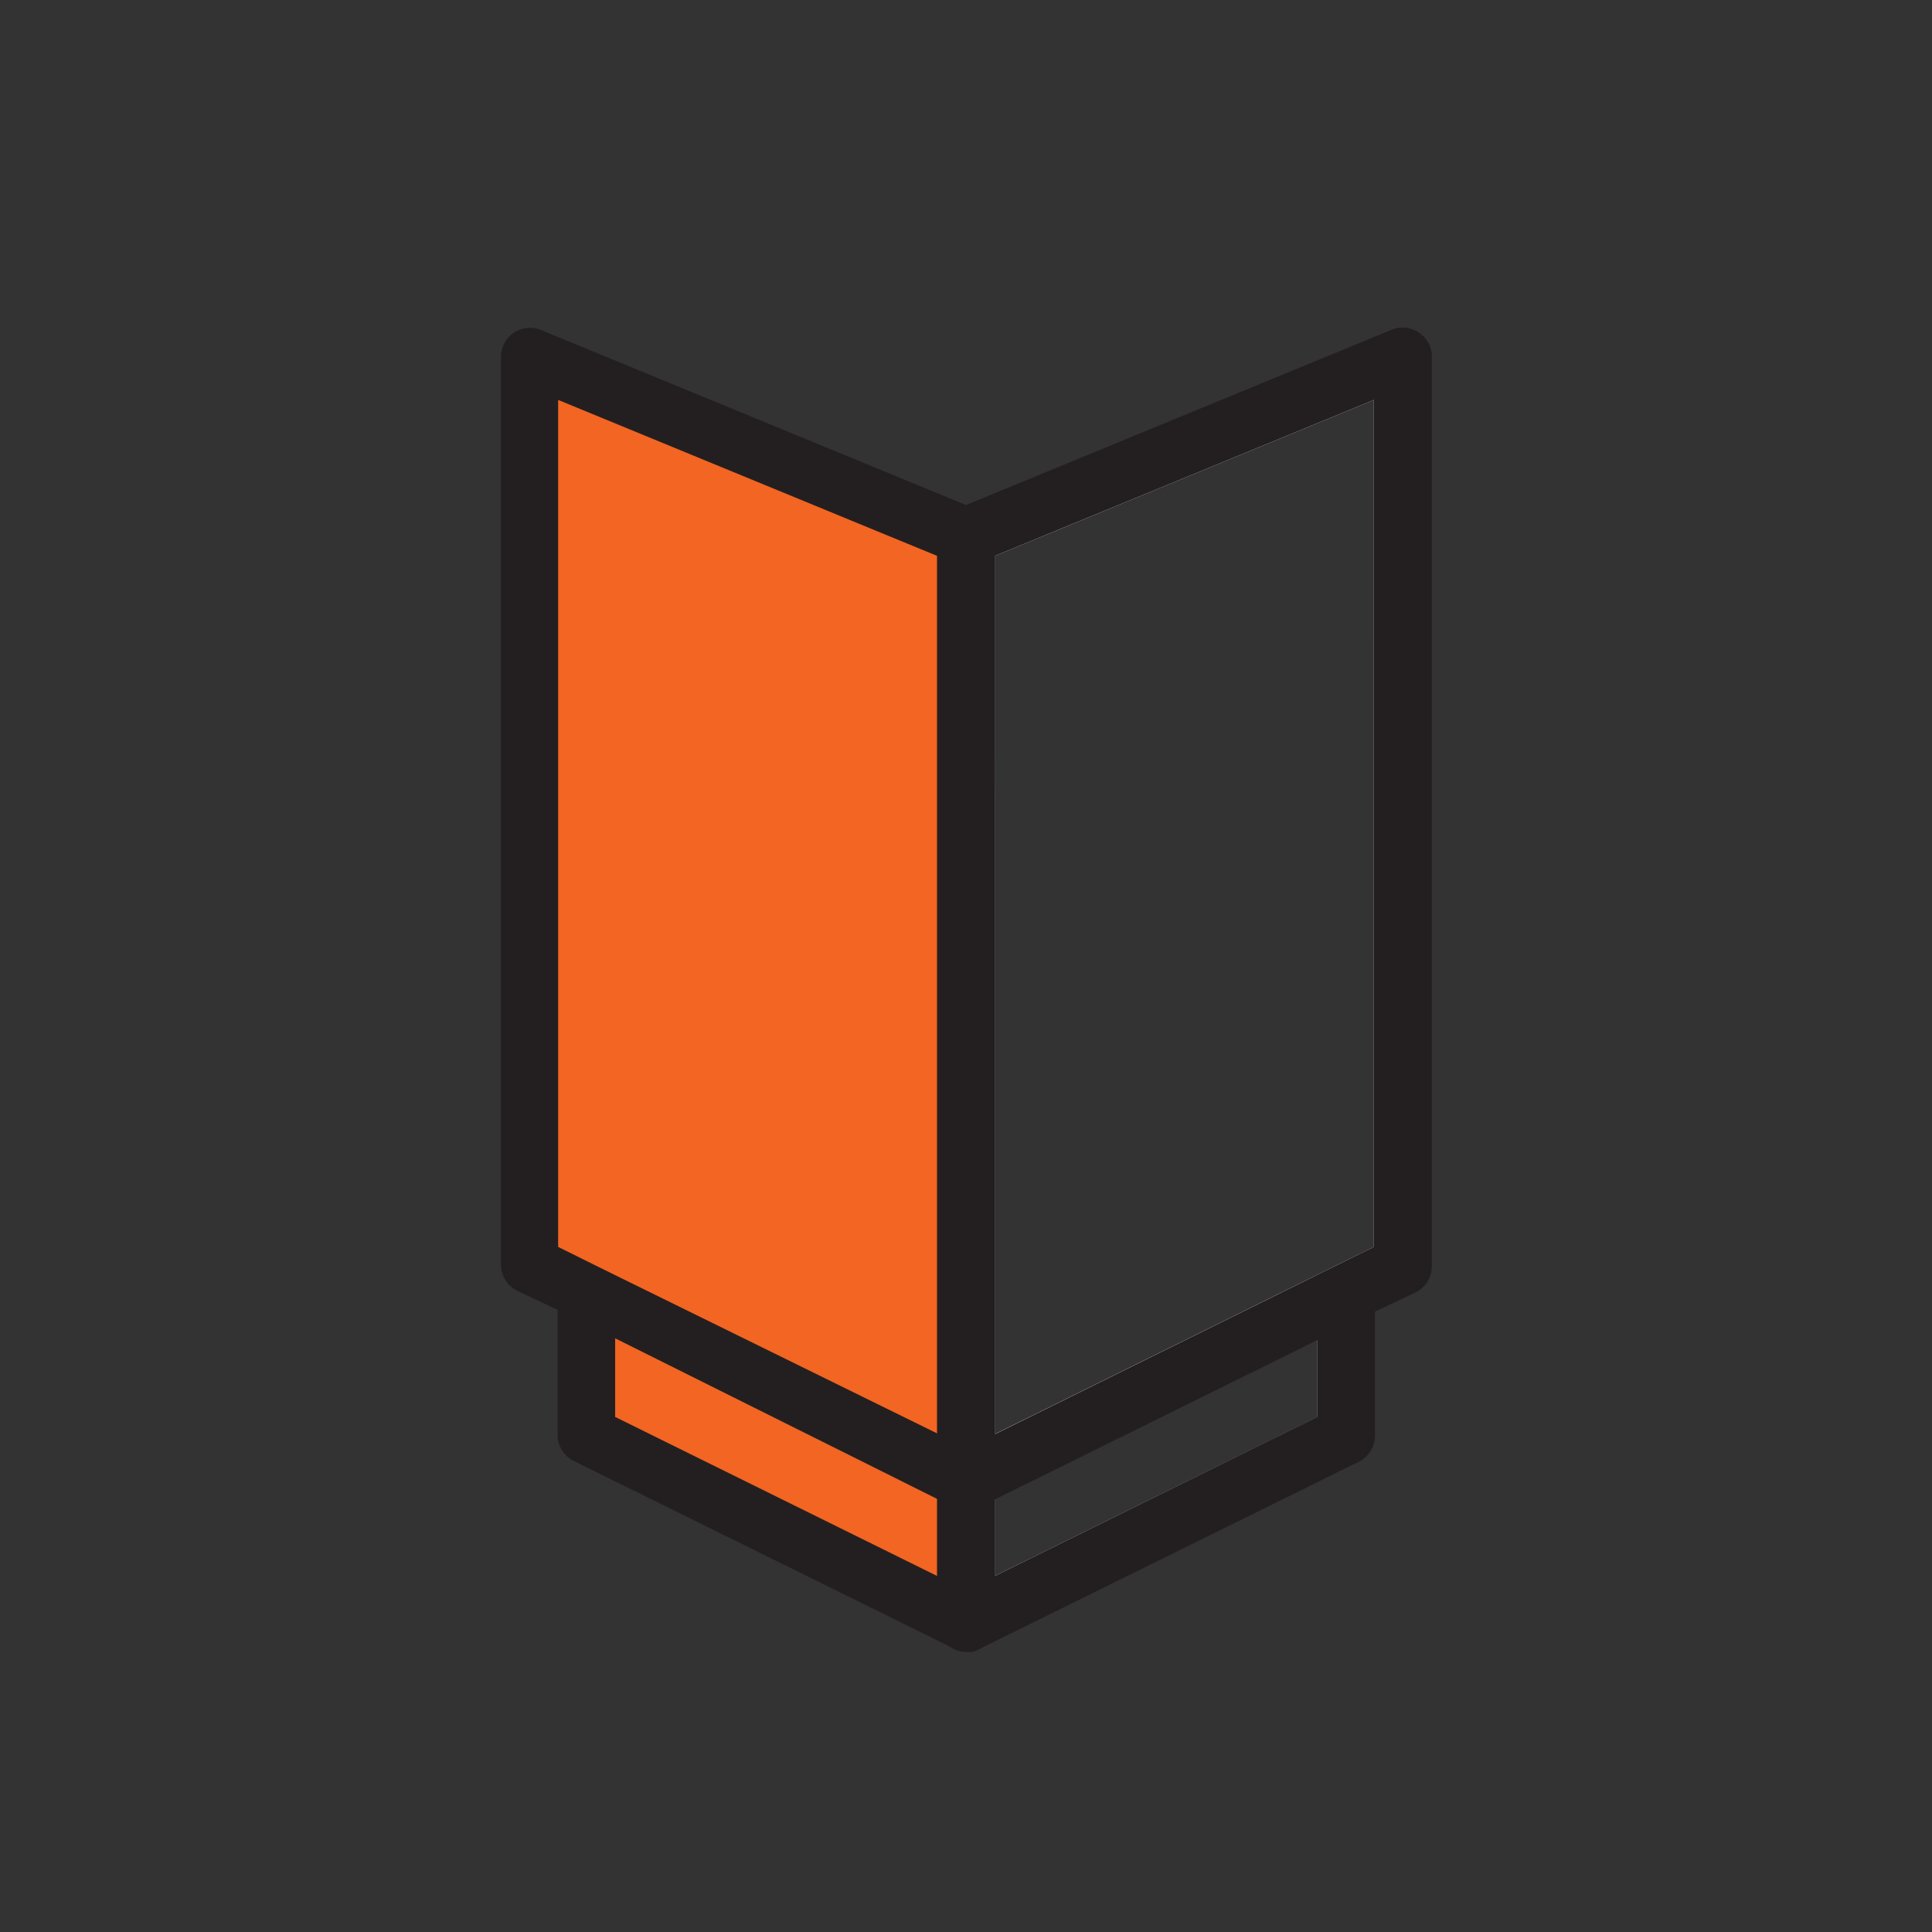
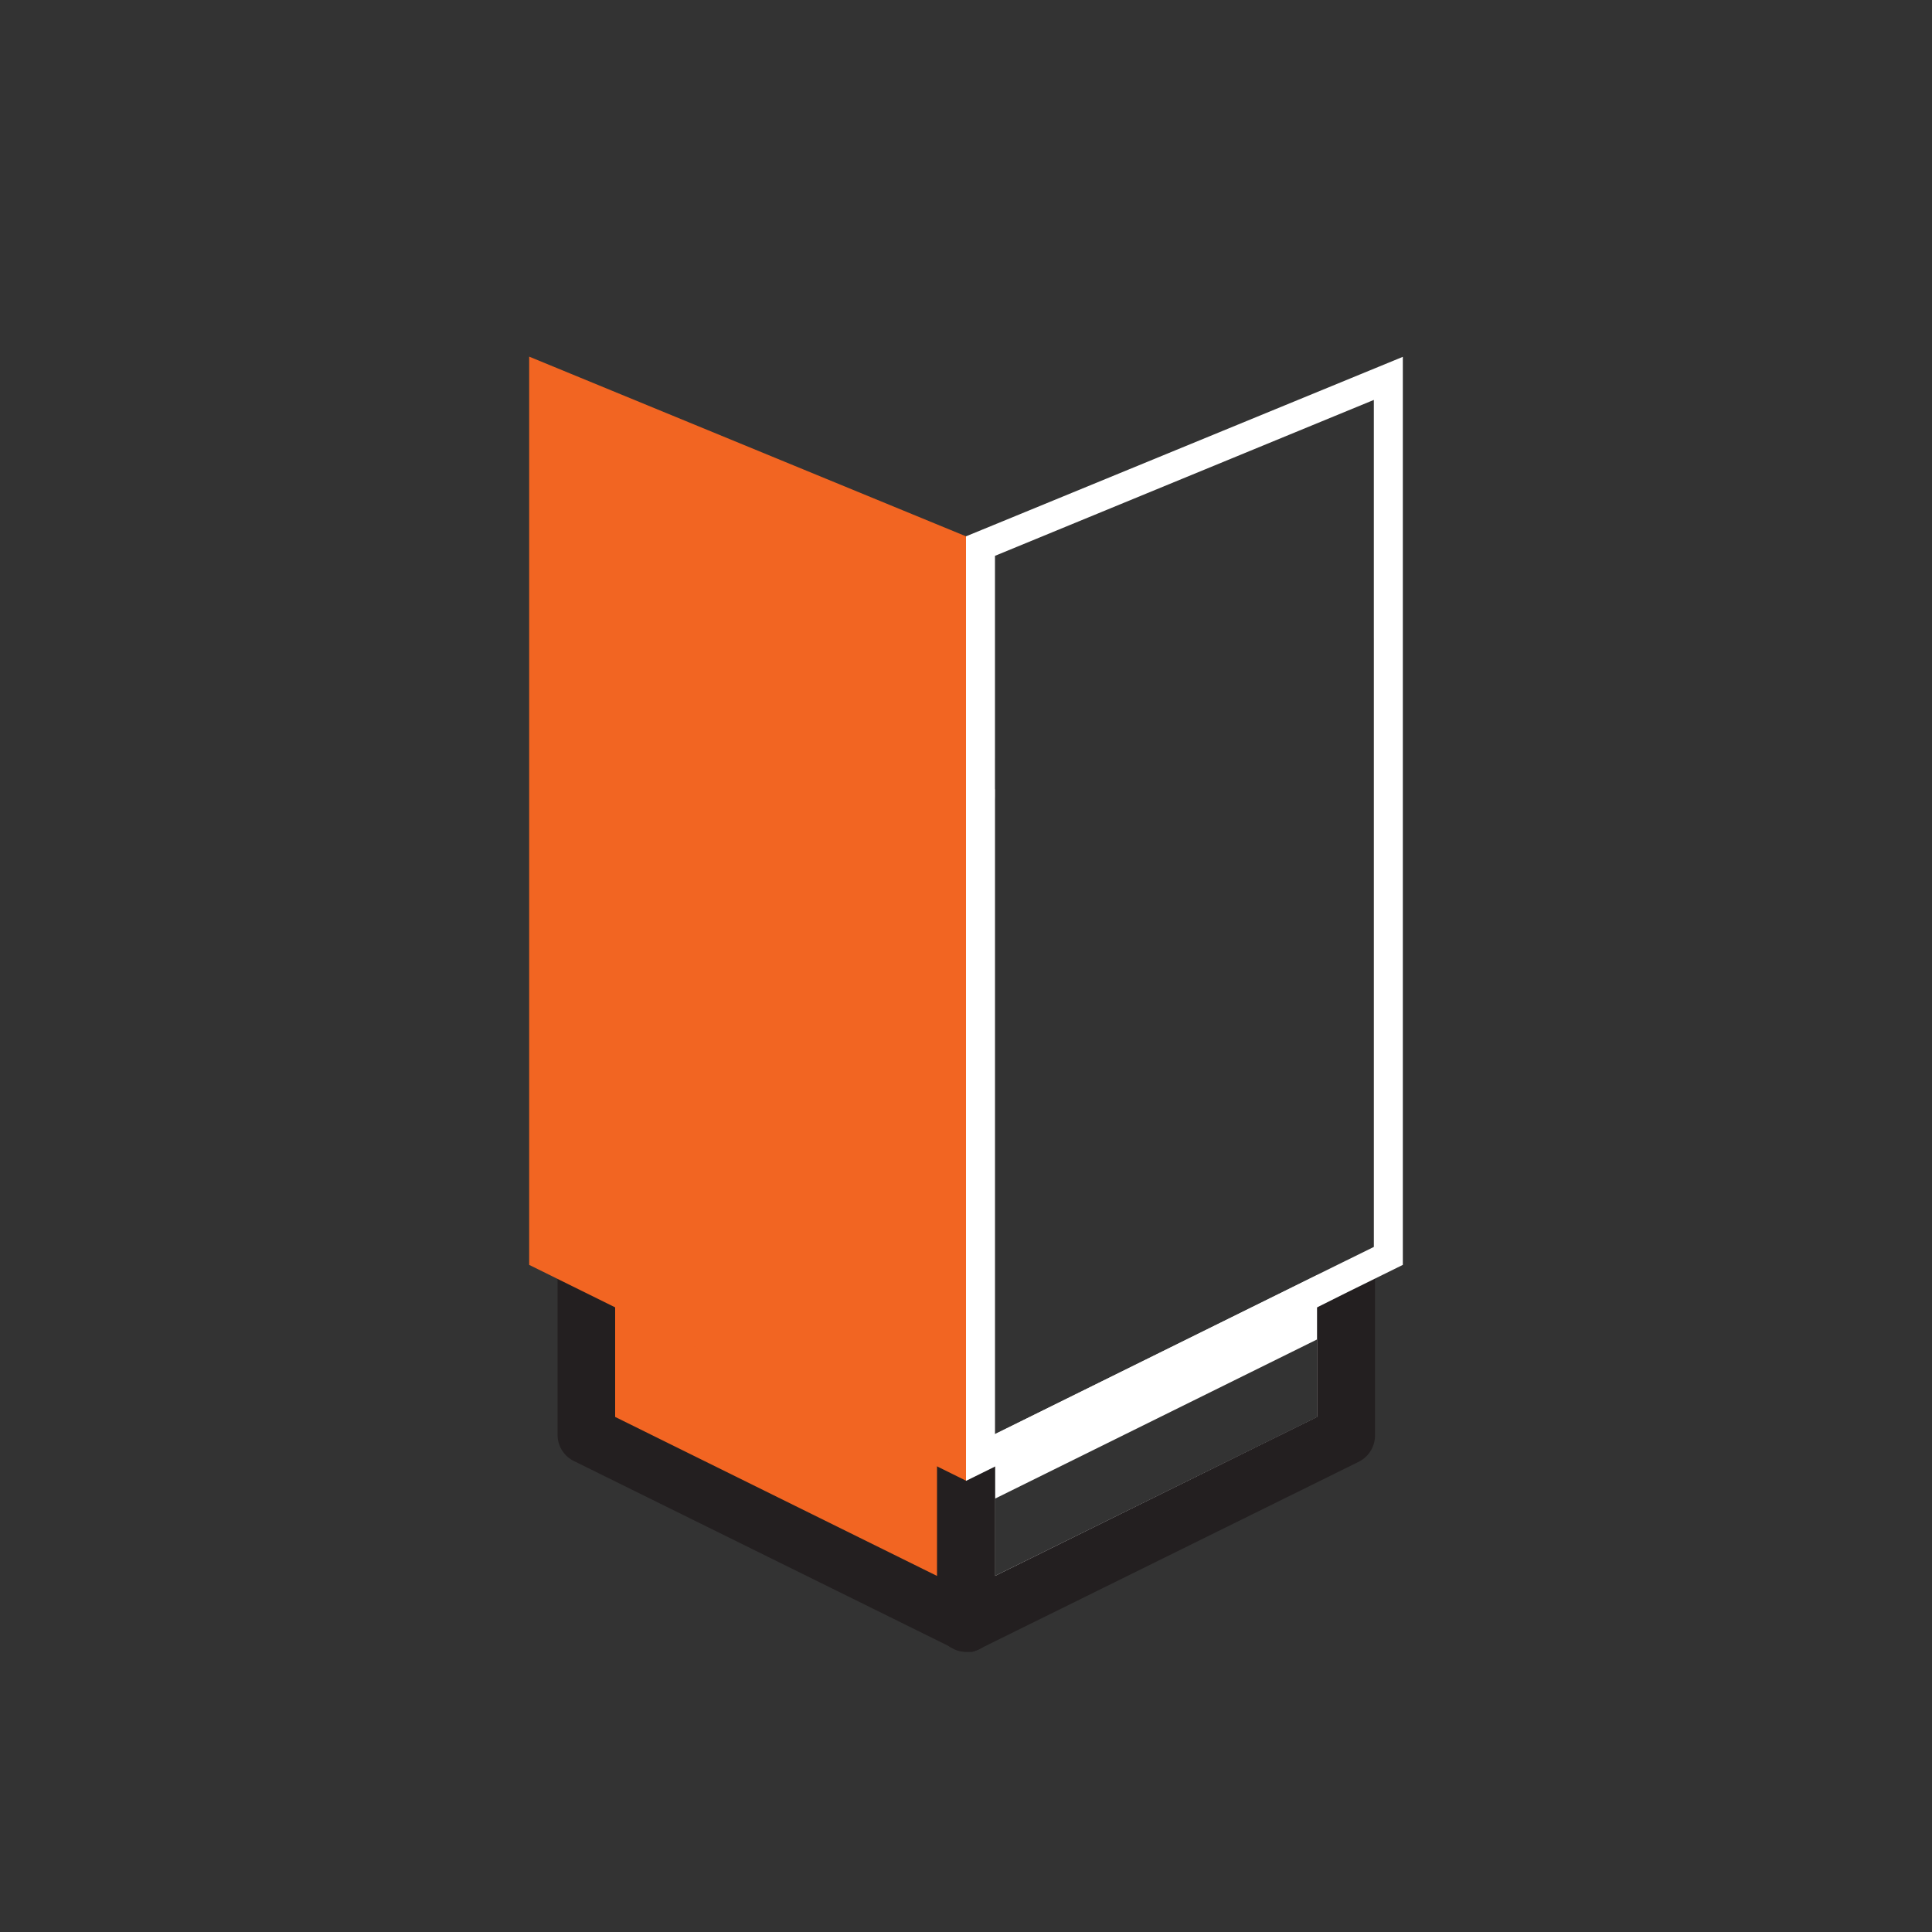
<svg xmlns="http://www.w3.org/2000/svg" id="Layer_1" data-name="Layer 1" viewBox="0 0 100 100">
  <rect x="0" y="0" width="100" height="100" fill="#333333" stroke="none" />
  <defs>
    <style>.cls-1{fill:#fff;}.cls-2{fill:#231f20;}.cls-3{fill:#f26522;}</style>
  </defs>
  <path class="cls-1" d="M68.17,66,51.5,74.23V40.85l-.12,0L50,41.47V84l1.5-.74,18.17-9v-9Zm0,7.35L51.5,81.57v-4l16.67-8.24Z" />
  <path class="cls-2" d="M71.11,33V64.54l-1.44.71-1.5.74v7.35L51.5,81.57V39.24l-1.5.62-.57.23a1.5,1.5,0,0,0-.81.81,1.39,1.39,0,0,0-.12.57V84a1.49,1.49,0,0,0,.71,1.27l.13.07a1.43,1.43,0,0,0,.66.16h.17l.14,0a1.87,1.87,0,0,0,.49-.2l19.53-9.64a1.52,1.52,0,0,0,.84-1.35V33.39A1.34,1.34,0,0,0,71.11,33Z" />
  <polygon class="cls-3" points="30.34 74.27 50 83.98 50 41.47 30.34 33.38 30.34 74.27" />
  <path class="cls-2" d="M51.38,40.9a1.43,1.43,0,0,0-.81-.81L50,39.86l-1.5-.62L30.91,32a1.5,1.5,0,0,0-2,1,1.5,1.5,0,0,0-.05.37V74.27a1.51,1.51,0,0,0,.84,1.35l19.53,9.64.13.07a1.43,1.43,0,0,0,.66.16h.17l.14,0a1.87,1.87,0,0,0,.49-.2A1.48,1.48,0,0,0,51.5,84V41.47A1.39,1.39,0,0,0,51.38,40.9ZM48.5,81.57,31.84,73.34V35.63L48.5,42.48Z" />
  <path class="cls-1" d="M51.39,27.19,50,27.76V76.65l1.5-.74,16.67-8.24,1.5-.75,1.5-.74,1.44-.71v-47ZM71.11,64.54l-1.44.71-1.5.74L51.5,74.23V28.77L71.11,20.7Z" />
-   <path class="cls-2" d="M73.45,17.22A1.5,1.5,0,0,0,72,17.08L50,26.14l-.57.23a1.42,1.42,0,0,0-.81.82,1.39,1.39,0,0,0-.12.57V76.65a1.5,1.5,0,0,0,.71,1.27l.13.07a1.56,1.56,0,0,0,.66.16h.17l.14,0a1.87,1.87,0,0,0,.49-.2l.7-.34,16.67-8.24,3-1.48,2.11-1a1.49,1.49,0,0,0,.83-1.35v-47A1.48,1.48,0,0,0,73.45,17.22ZM71.11,64.54l-1.44.71-1.5.74L51.5,74.23V28.77L71.11,20.7Z" />
  <polygon class="cls-3" points="27.39 65.47 50 76.64 50 27.76 27.39 18.46 27.39 65.47" />
-   <path class="cls-2" d="M51.39,27.19a1.47,1.47,0,0,0-.82-.82L50,26.14,28,17.08a1.5,1.5,0,0,0-2.07,1.38v47a1.5,1.5,0,0,0,.84,1.35l2.11,1,3,1.48L48.5,77.58l.71.34.13.07a1.56,1.56,0,0,0,.66.16h.17l.14,0a1.87,1.87,0,0,0,.49-.2,1.49,1.49,0,0,0,.7-1.27V27.76A1.56,1.56,0,0,0,51.39,27.19Zm-2.89,47L31.84,66l-1.5-.74-1.45-.72V20.7L48.5,28.77Z" />
</svg>